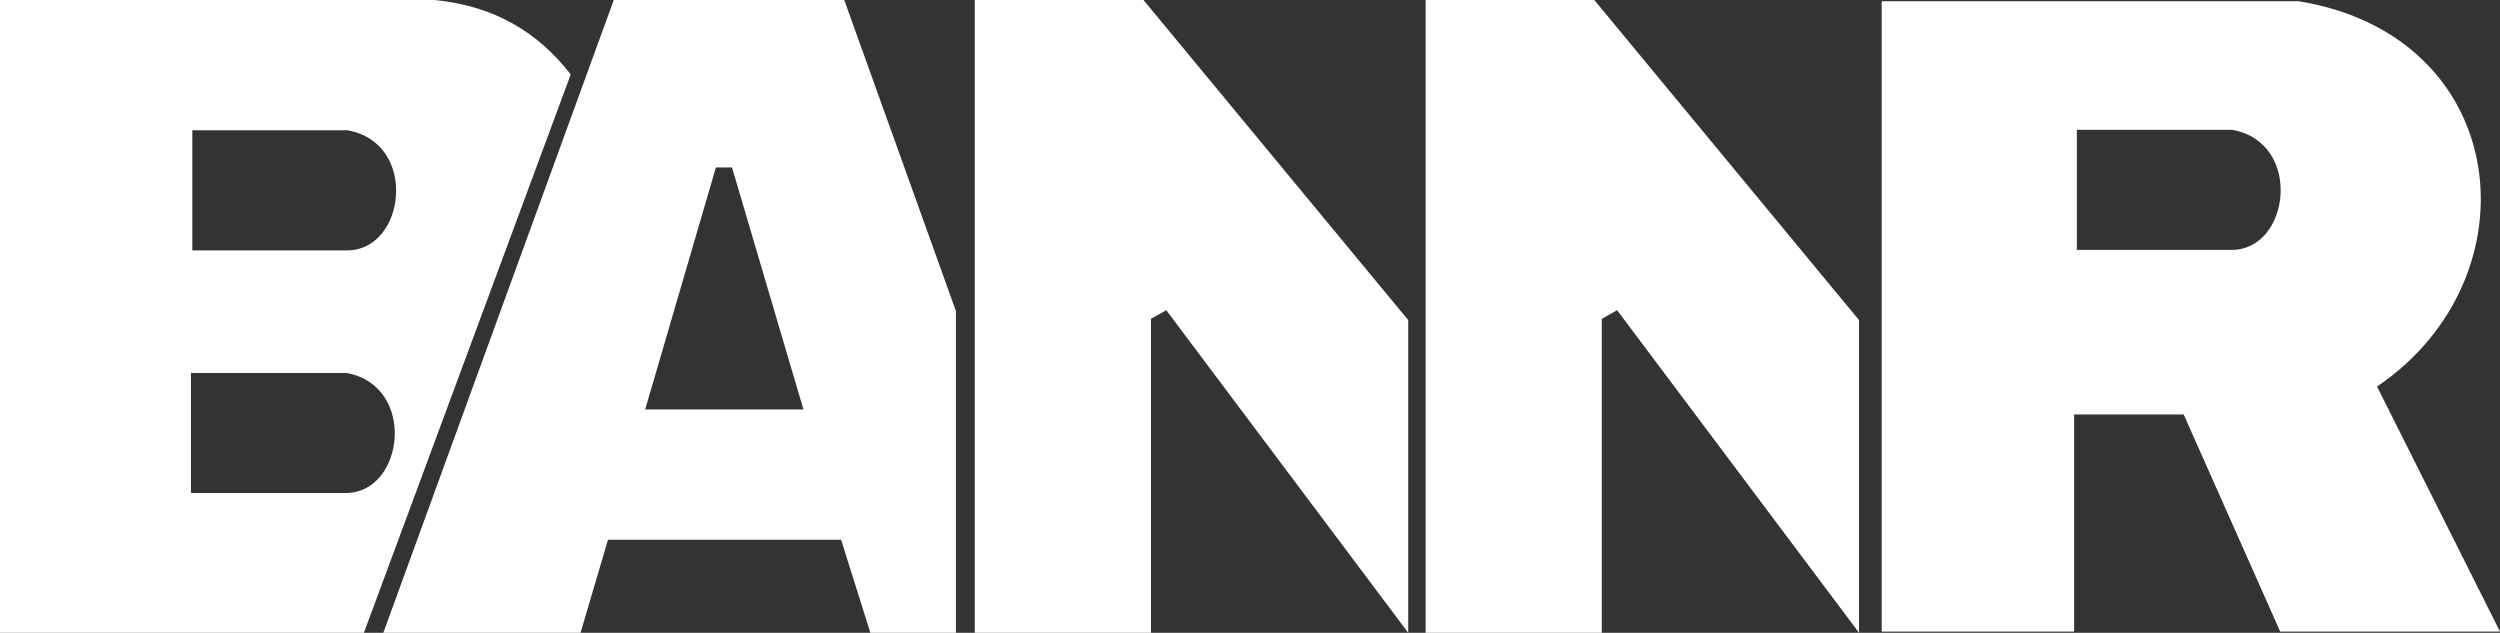
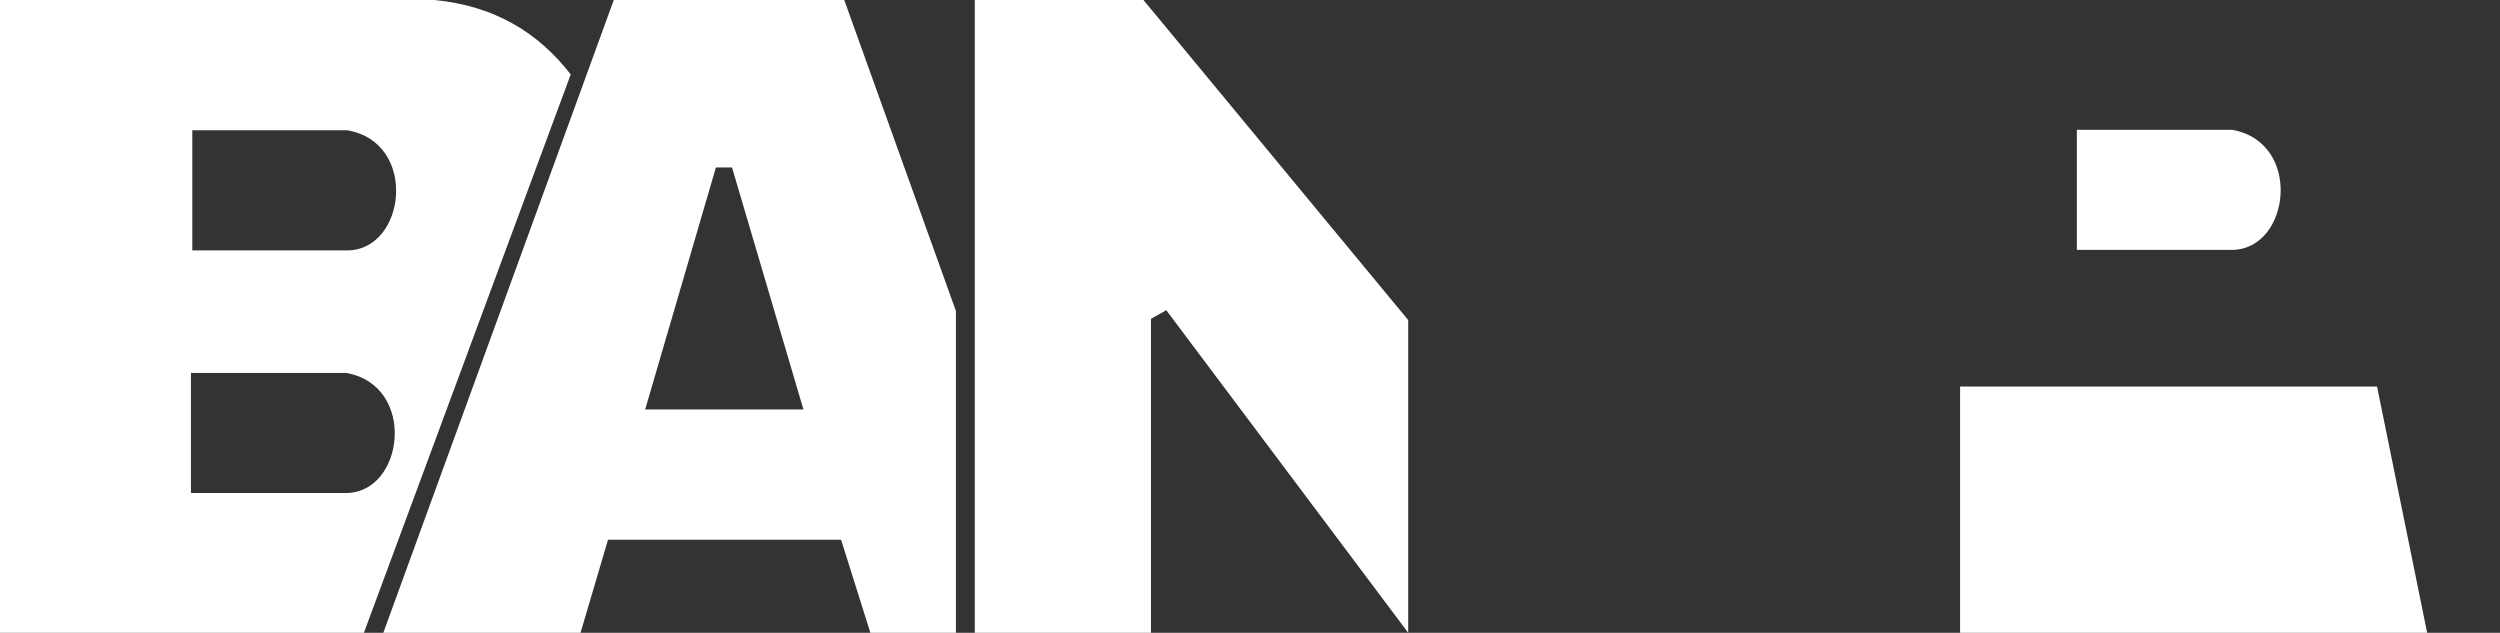
<svg xmlns="http://www.w3.org/2000/svg" height="102" width="402.99" viewBox="0 0 402.99 102" data-name="Laag 2" id="Laag_2">
  <rect x="0" y="0" width="402.99" height="102" fill="#333333" stroke="none" />
  <defs>
    <style>
      .cls-1 {
        fill: #fff;
        stroke-width: 0px;
      }
    </style>
  </defs>
  <g data-name="Laag 1" id="Laag_1-2">
    <g>
      <path d="m136.09,0h-37.15l-37.15,102h31.79l4.43-15h37.57l4.72,15h13.79v-51.87L136.09,0Zm-32.09,66l11.4-39h2.6l11.51,39h-25.51Z" class="cls-1" />
      <polygon points="157.13 0 157.13 102 185.53 102 185.53 51.4 188 50 227 102 227 51.6 184.32 0 157.13 0" class="cls-1" />
-       <polygon points="229.8 0 229.8 102 258.2 102 258.2 51.4 260.67 50 299.67 102 299.67 51.6 256.99 0 229.8 0" class="cls-1" />
-       <path d="m383.17,62.31c25.83-17.5,21.83-56.5-12.64-62.11h-67.21v101.61h31.02v-35h17.66l15.56,35h35.43l-19.82-39.5Zm-23.39-22.03h-25v-19.36h25c11.49,2,9.41,19.33,0,19.36Z" class="cls-1" />
+       <path d="m383.17,62.31h-67.21v101.61h31.02v-35h17.66l15.56,35h35.43l-19.82-39.5Zm-23.39-22.03h-25v-19.36h25c11.49,2,9.41,19.33,0,19.36Z" class="cls-1" />
      <path d="m70,0H0v102h58.66L92,12c-5.22-6.74-12.29-11.08-22-12Zm-14.22,79.47h-25v-19.36h25c11.49,2,9.41,19.33,0,19.36Zm.22-39.11h-25v-19.36h25c11.49,2,9.41,19.33,0,19.36Z" class="cls-1" />
    </g>
  </g>
</svg>